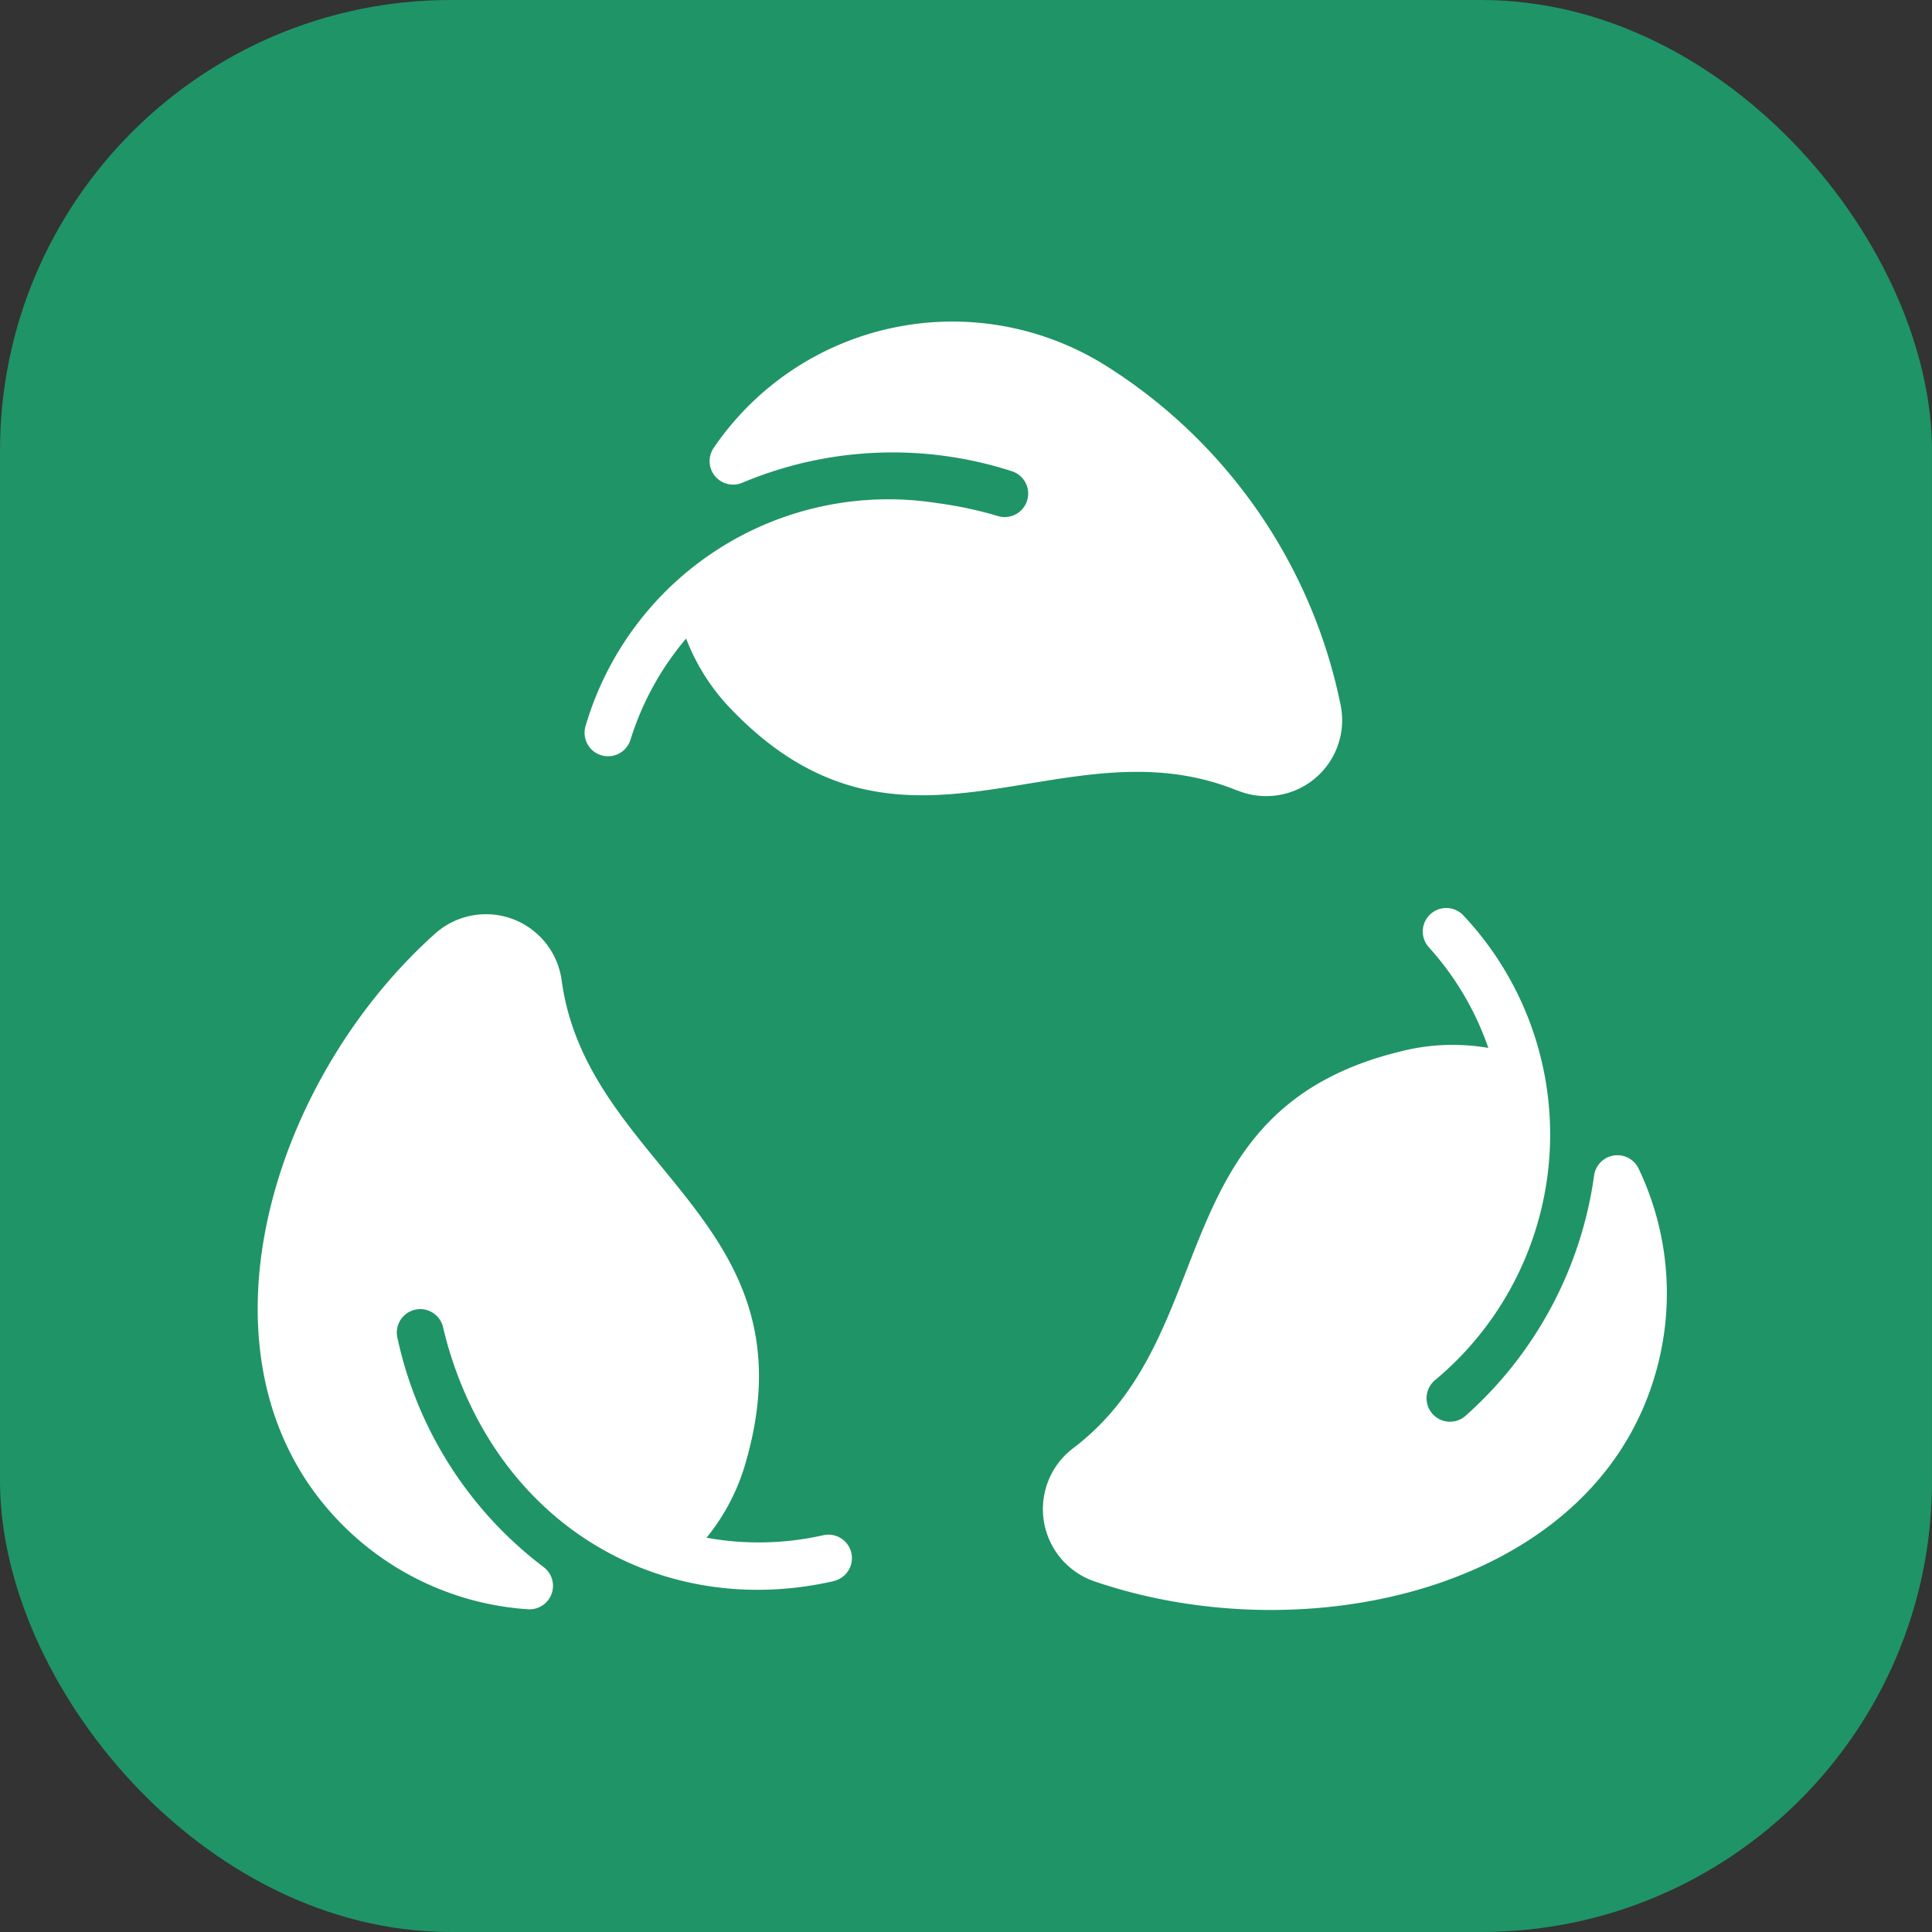
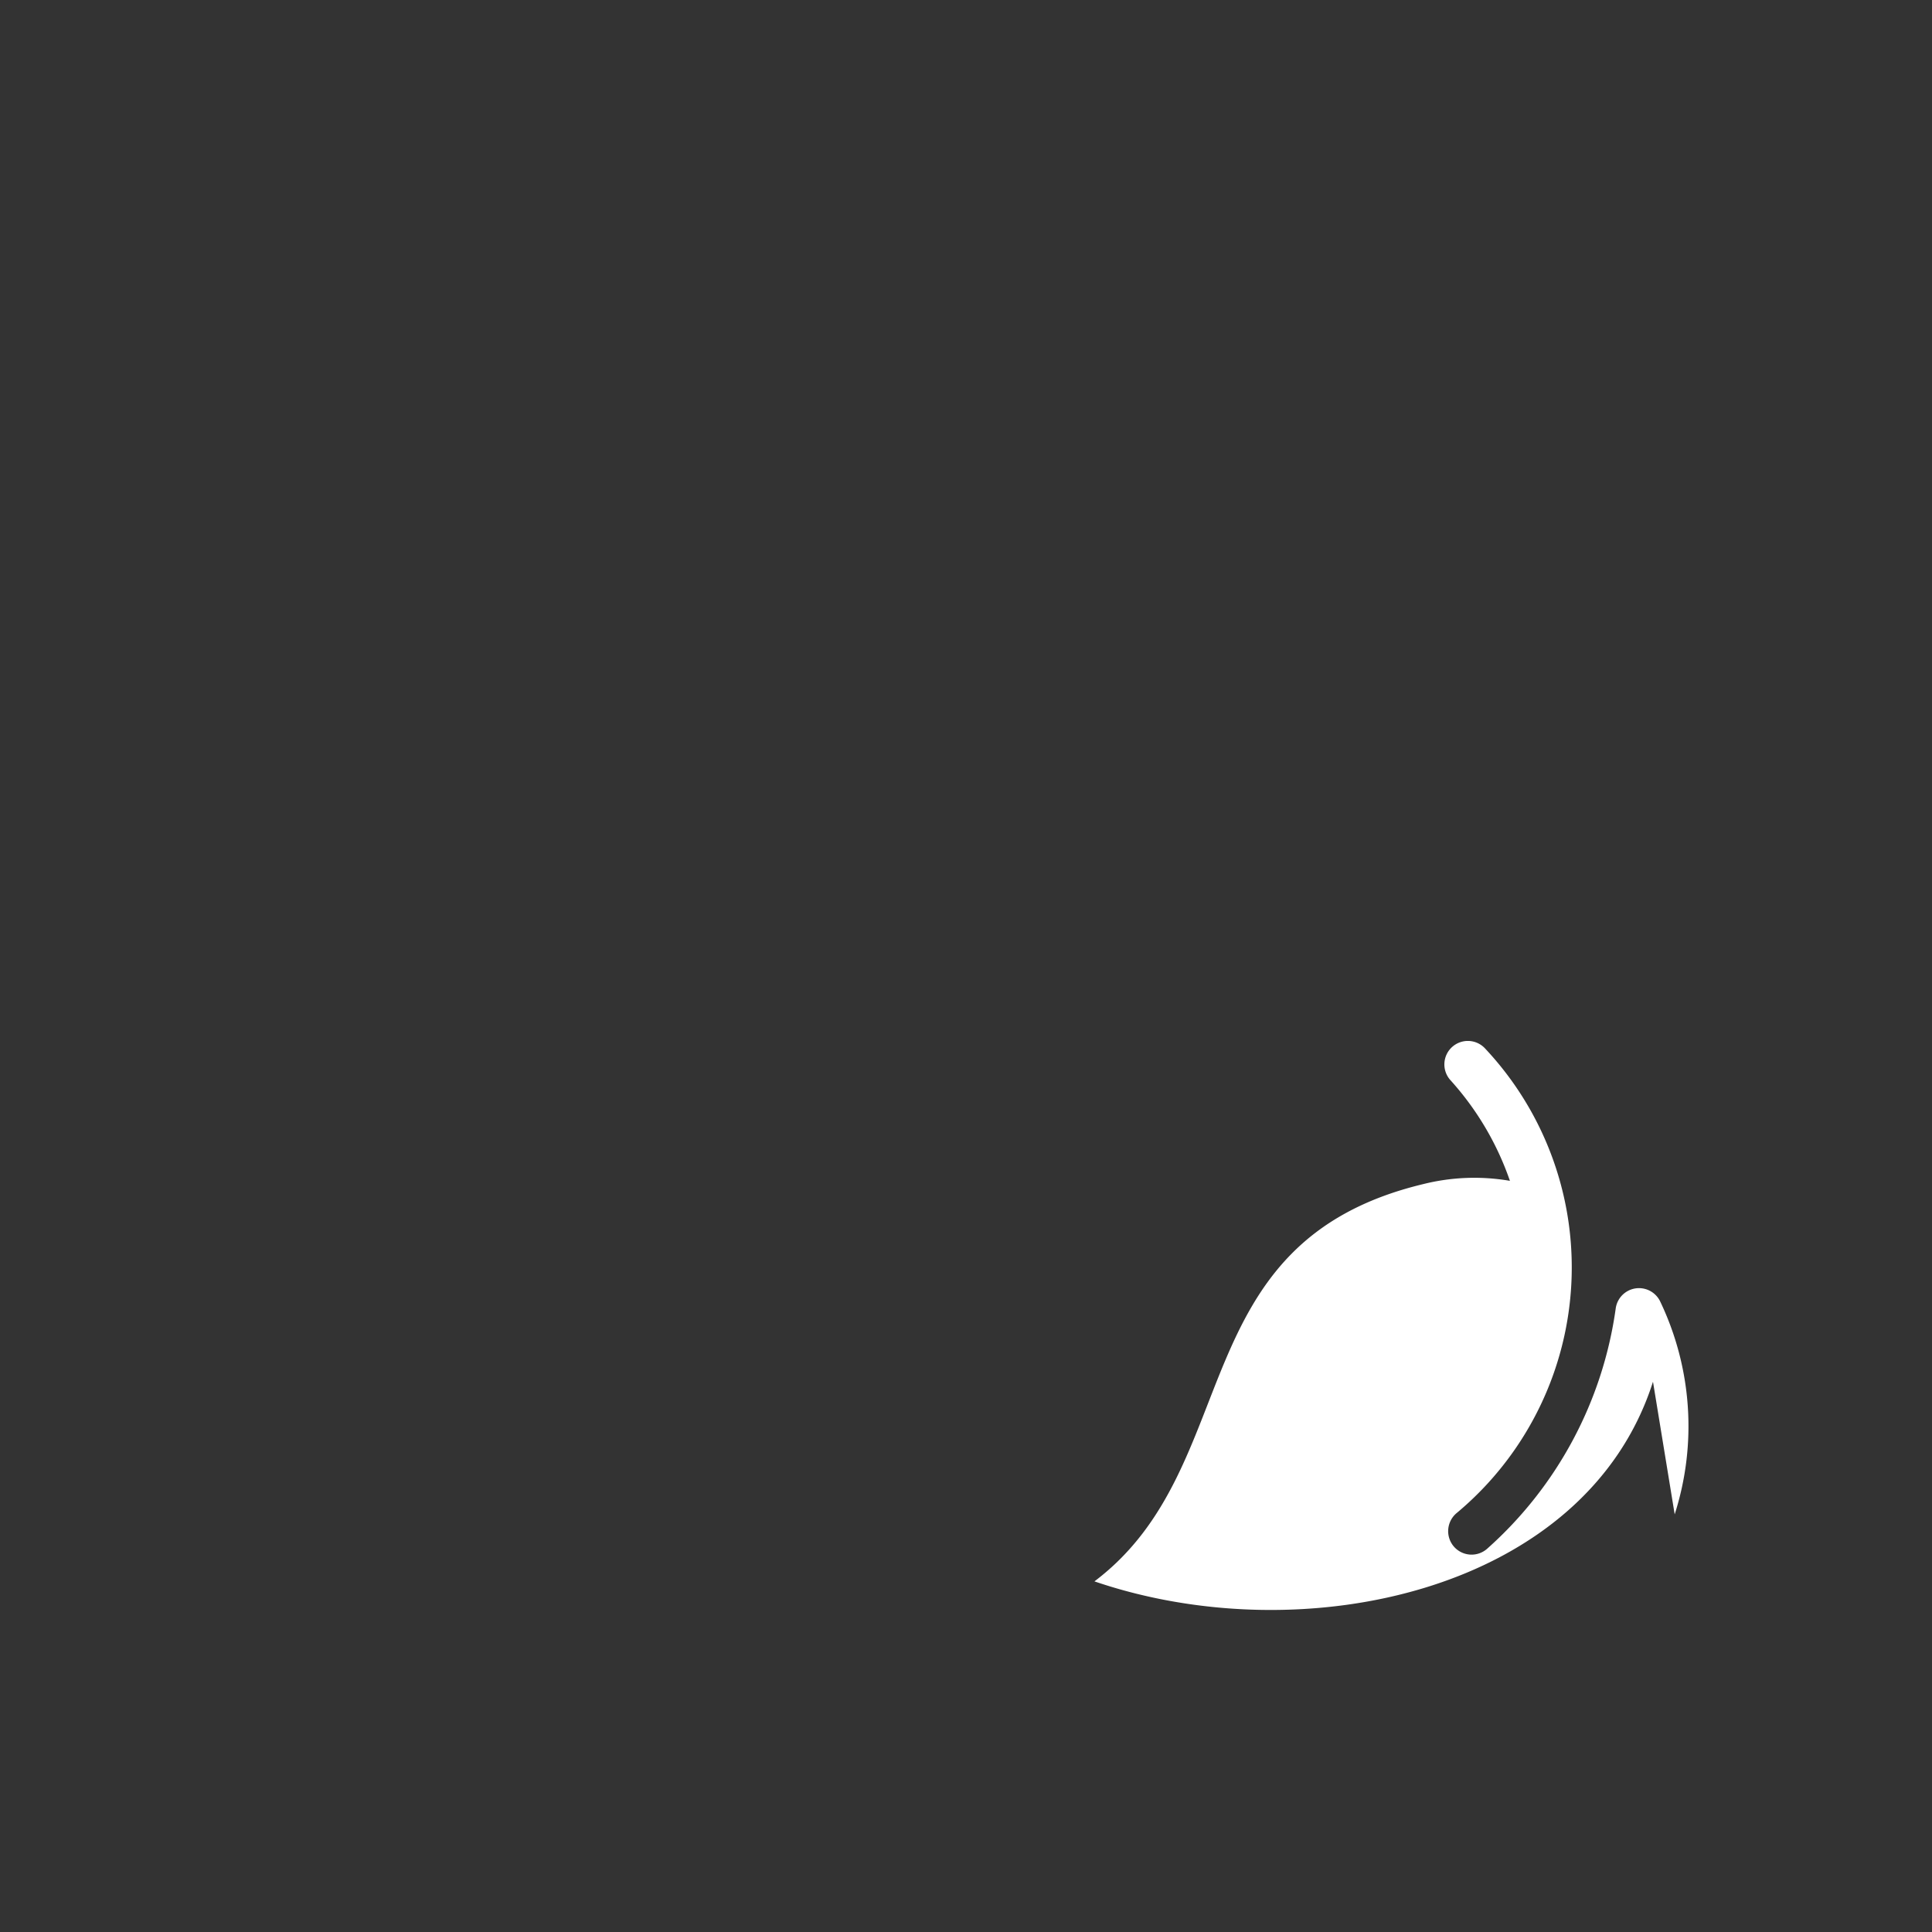
<svg xmlns="http://www.w3.org/2000/svg" id="Componente_10_25" data-name="Componente 10 – 25" width="60" height="60" viewBox="0 0 60 60">
  <rect x="0" y="0" width="60" height="60" fill="#333333" stroke="none" />
-   <rect id="Rettangolo_5967" data-name="Rettangolo 5967" width="60" height="60" rx="14" fill="#1f9467" />
  <g id="leaf" transform="translate(8 10)">
-     <path id="Tracciato_5034" data-name="Tracciato 5034" d="M17.886,243.114c-5.227,1.191-10.364-1.624-12-7.387-.077-.29-.127-.482-.127-.5a.729.729,0,0,0-.818-.553h0a.729.729,0,0,0-.6.882,12.13,12.13,0,0,0,4.534,7.116.729.729,0,0,1-.467,1.316,8.97,8.97,0,0,1-5.992-2.849c-4.652-5-2.012-13.57,3.1-18.138a2.371,2.371,0,0,1,3.923,1.439c.789,5.869,7.861,7.472,5.733,14.938a6.5,6.5,0,0,1-1.231,2.387,9.079,9.079,0,0,0,3.625-.077.729.729,0,0,1,.323,1.422Z" transform="translate(0.001 -204.01)" fill="#fff" />
-     <path id="Tracciato_5035" data-name="Tracciato 5035" d="M131.681,35.183c-5.438-2.236-10.325,3.048-15.692-2.492a6.486,6.486,0,0,1-1.438-2.235,9,9,0,0,0-1.728,3.143.729.729,0,1,1-1.393-.431,9.8,9.8,0,0,1,10.929-6.916,12.005,12.005,0,0,1,1.872.4.729.729,0,0,0,.427-1.395,12.042,12.042,0,0,0-8.356.359.73.73,0,0,1-.9-1.072,8.968,8.968,0,0,1,12.122-2.6,16.283,16.283,0,0,1,7.352,10.572,2.358,2.358,0,0,1-3.192,2.663Z" transform="translate(-101.243 -20.626)" fill="#fff" />
-     <path id="Tracciato_5036" data-name="Tracciato 5036" d="M286.448,235.031c-2.07,6.5-10.826,8.428-17.346,6.2a2.373,2.373,0,0,1-.671-4.128c4.733-3.571,2.659-10.527,10.216-12.339a6.521,6.521,0,0,1,2.687-.1,9.061,9.061,0,0,0-1.847-3.126.729.729,0,0,1,1.081-.979,9.93,9.93,0,0,1-.9,14.432.733.733,0,0,0-.1,1h0a.729.729,0,0,0,1.066.092,12.24,12.24,0,0,0,3.985-7.453.73.73,0,0,1,1.376-.231,8.978,8.978,0,0,1,.456,6.623Z" transform="translate(-243.113 -202.12)" fill="#fff" />
+     <path id="Tracciato_5036" data-name="Tracciato 5036" d="M286.448,235.031c-2.07,6.5-10.826,8.428-17.346,6.2c4.733-3.571,2.659-10.527,10.216-12.339a6.521,6.521,0,0,1,2.687-.1,9.061,9.061,0,0,0-1.847-3.126.729.729,0,0,1,1.081-.979,9.93,9.93,0,0,1-.9,14.432.733.733,0,0,0-.1,1h0a.729.729,0,0,0,1.066.092,12.24,12.24,0,0,0,3.985-7.453.73.73,0,0,1,1.376-.231,8.978,8.978,0,0,1,.456,6.623Z" transform="translate(-243.113 -202.12)" fill="#fff" />
  </g>
</svg>